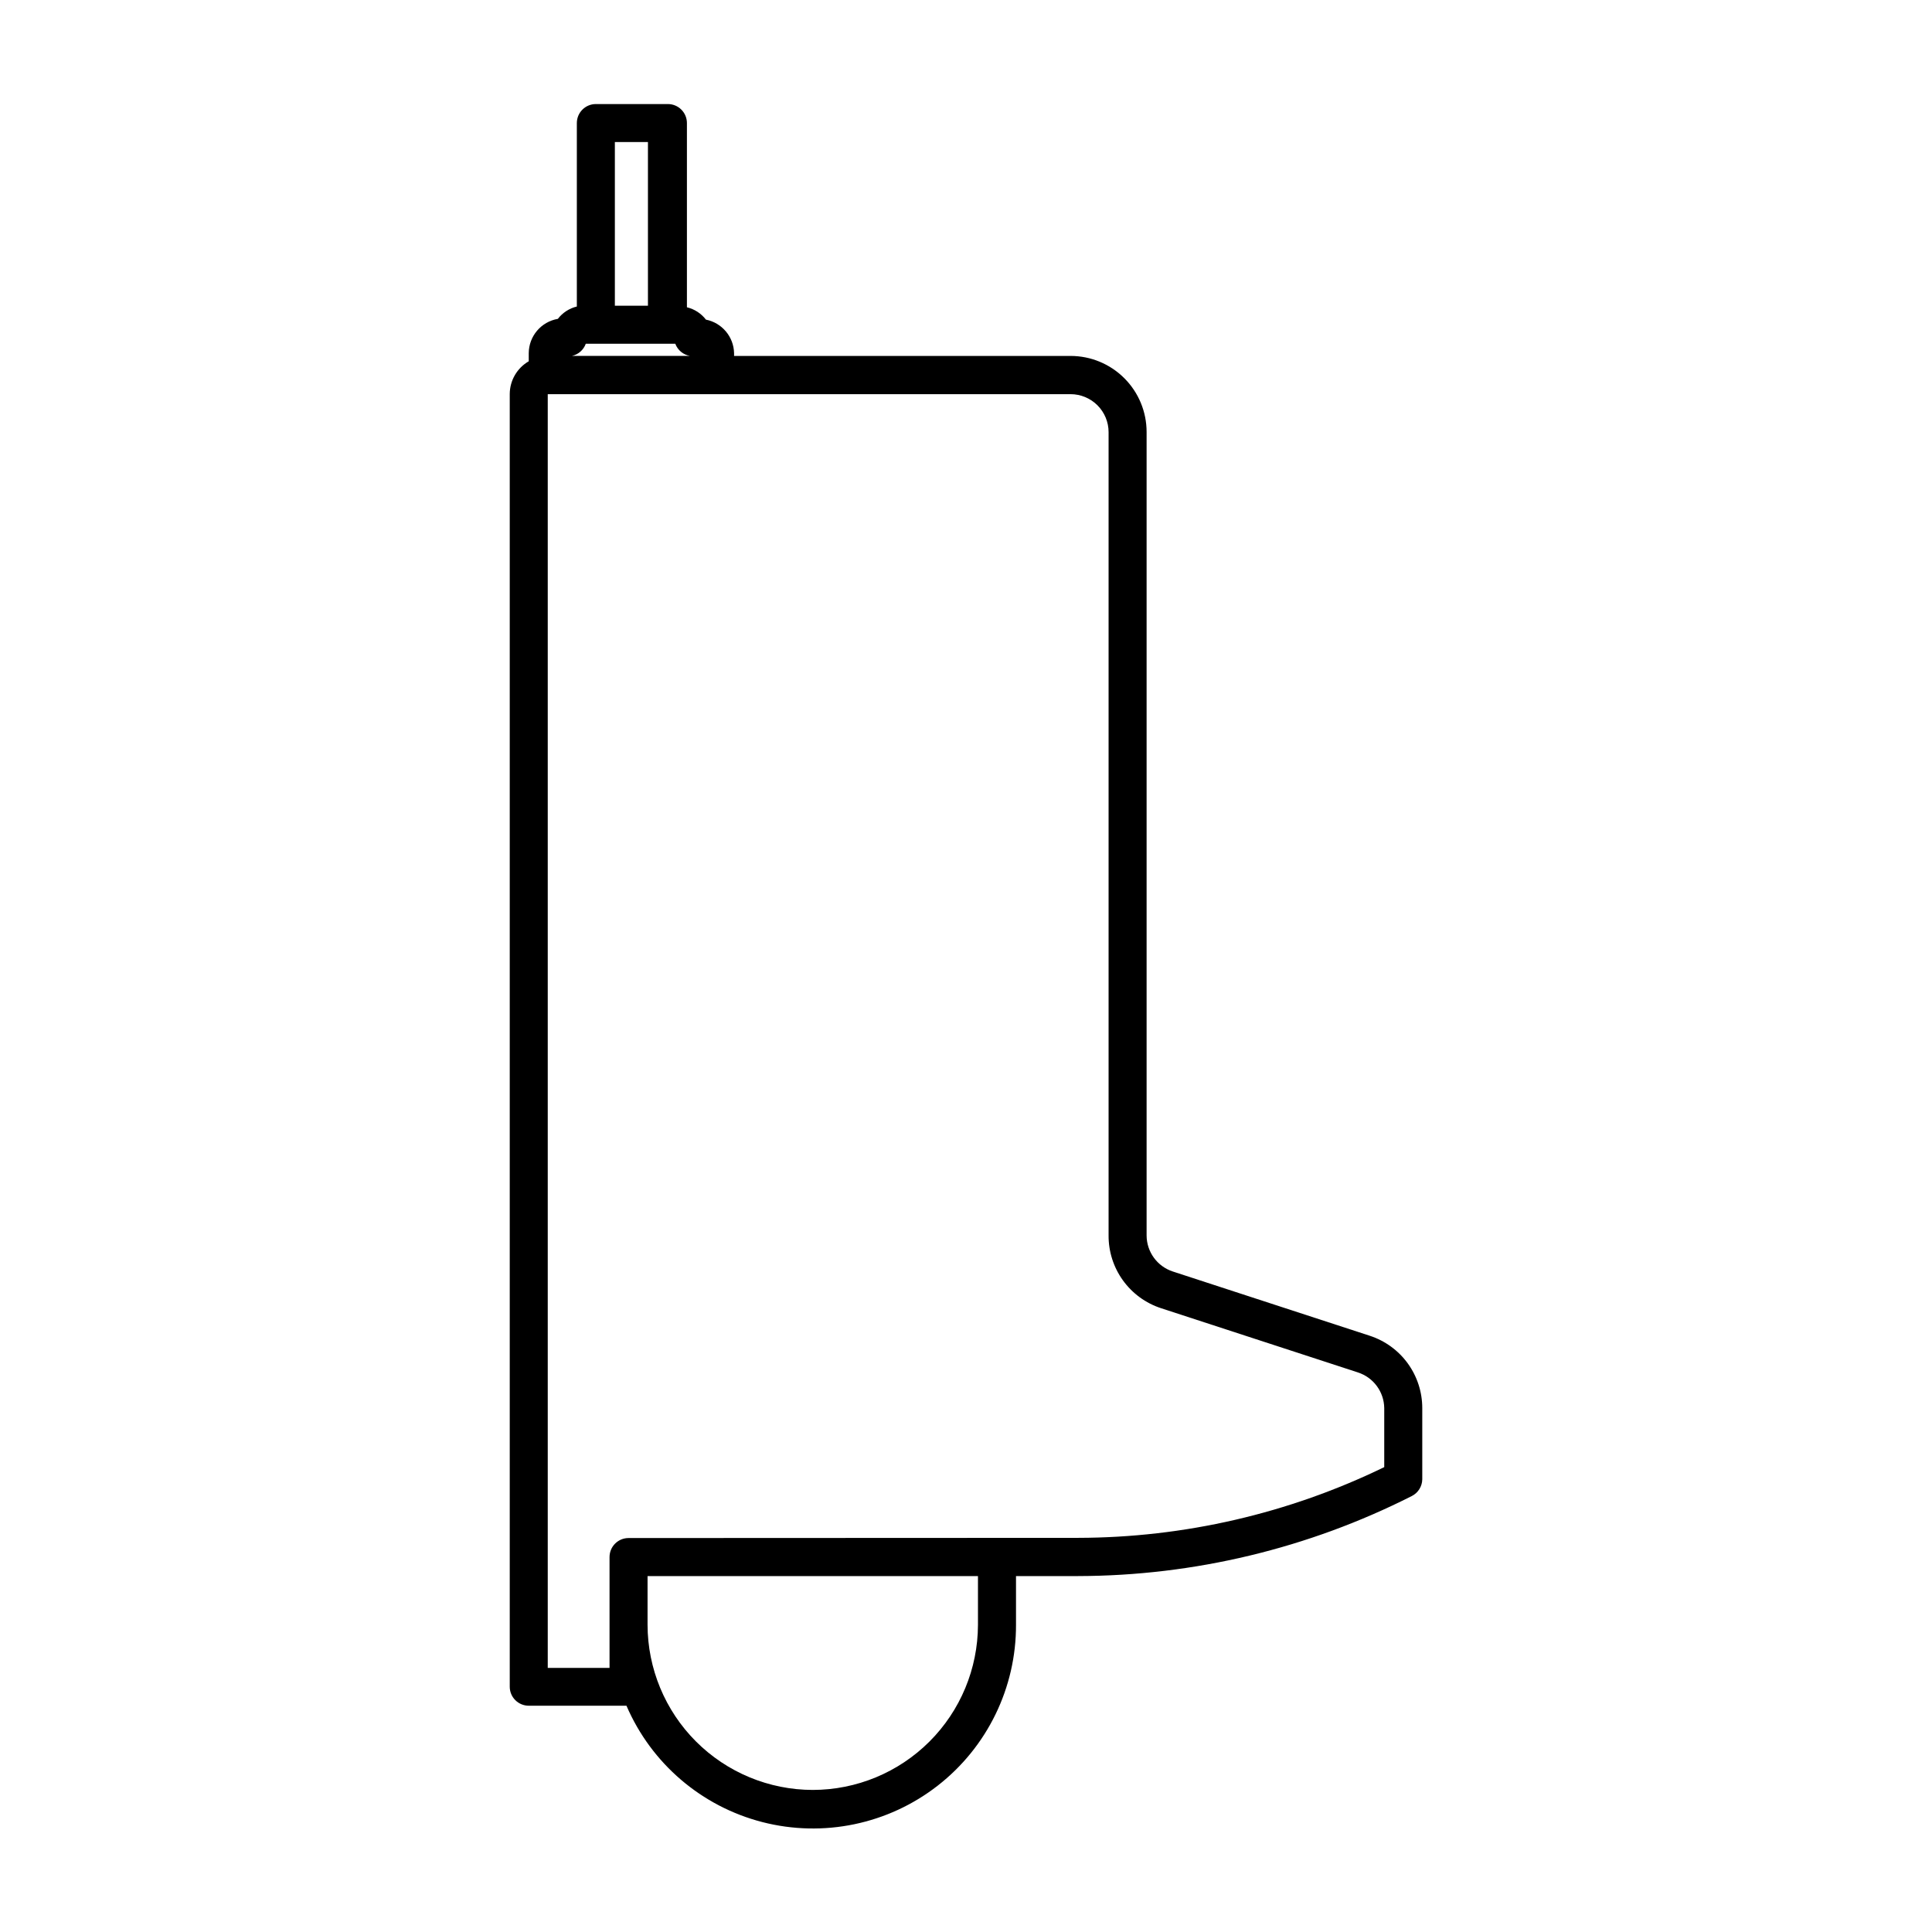
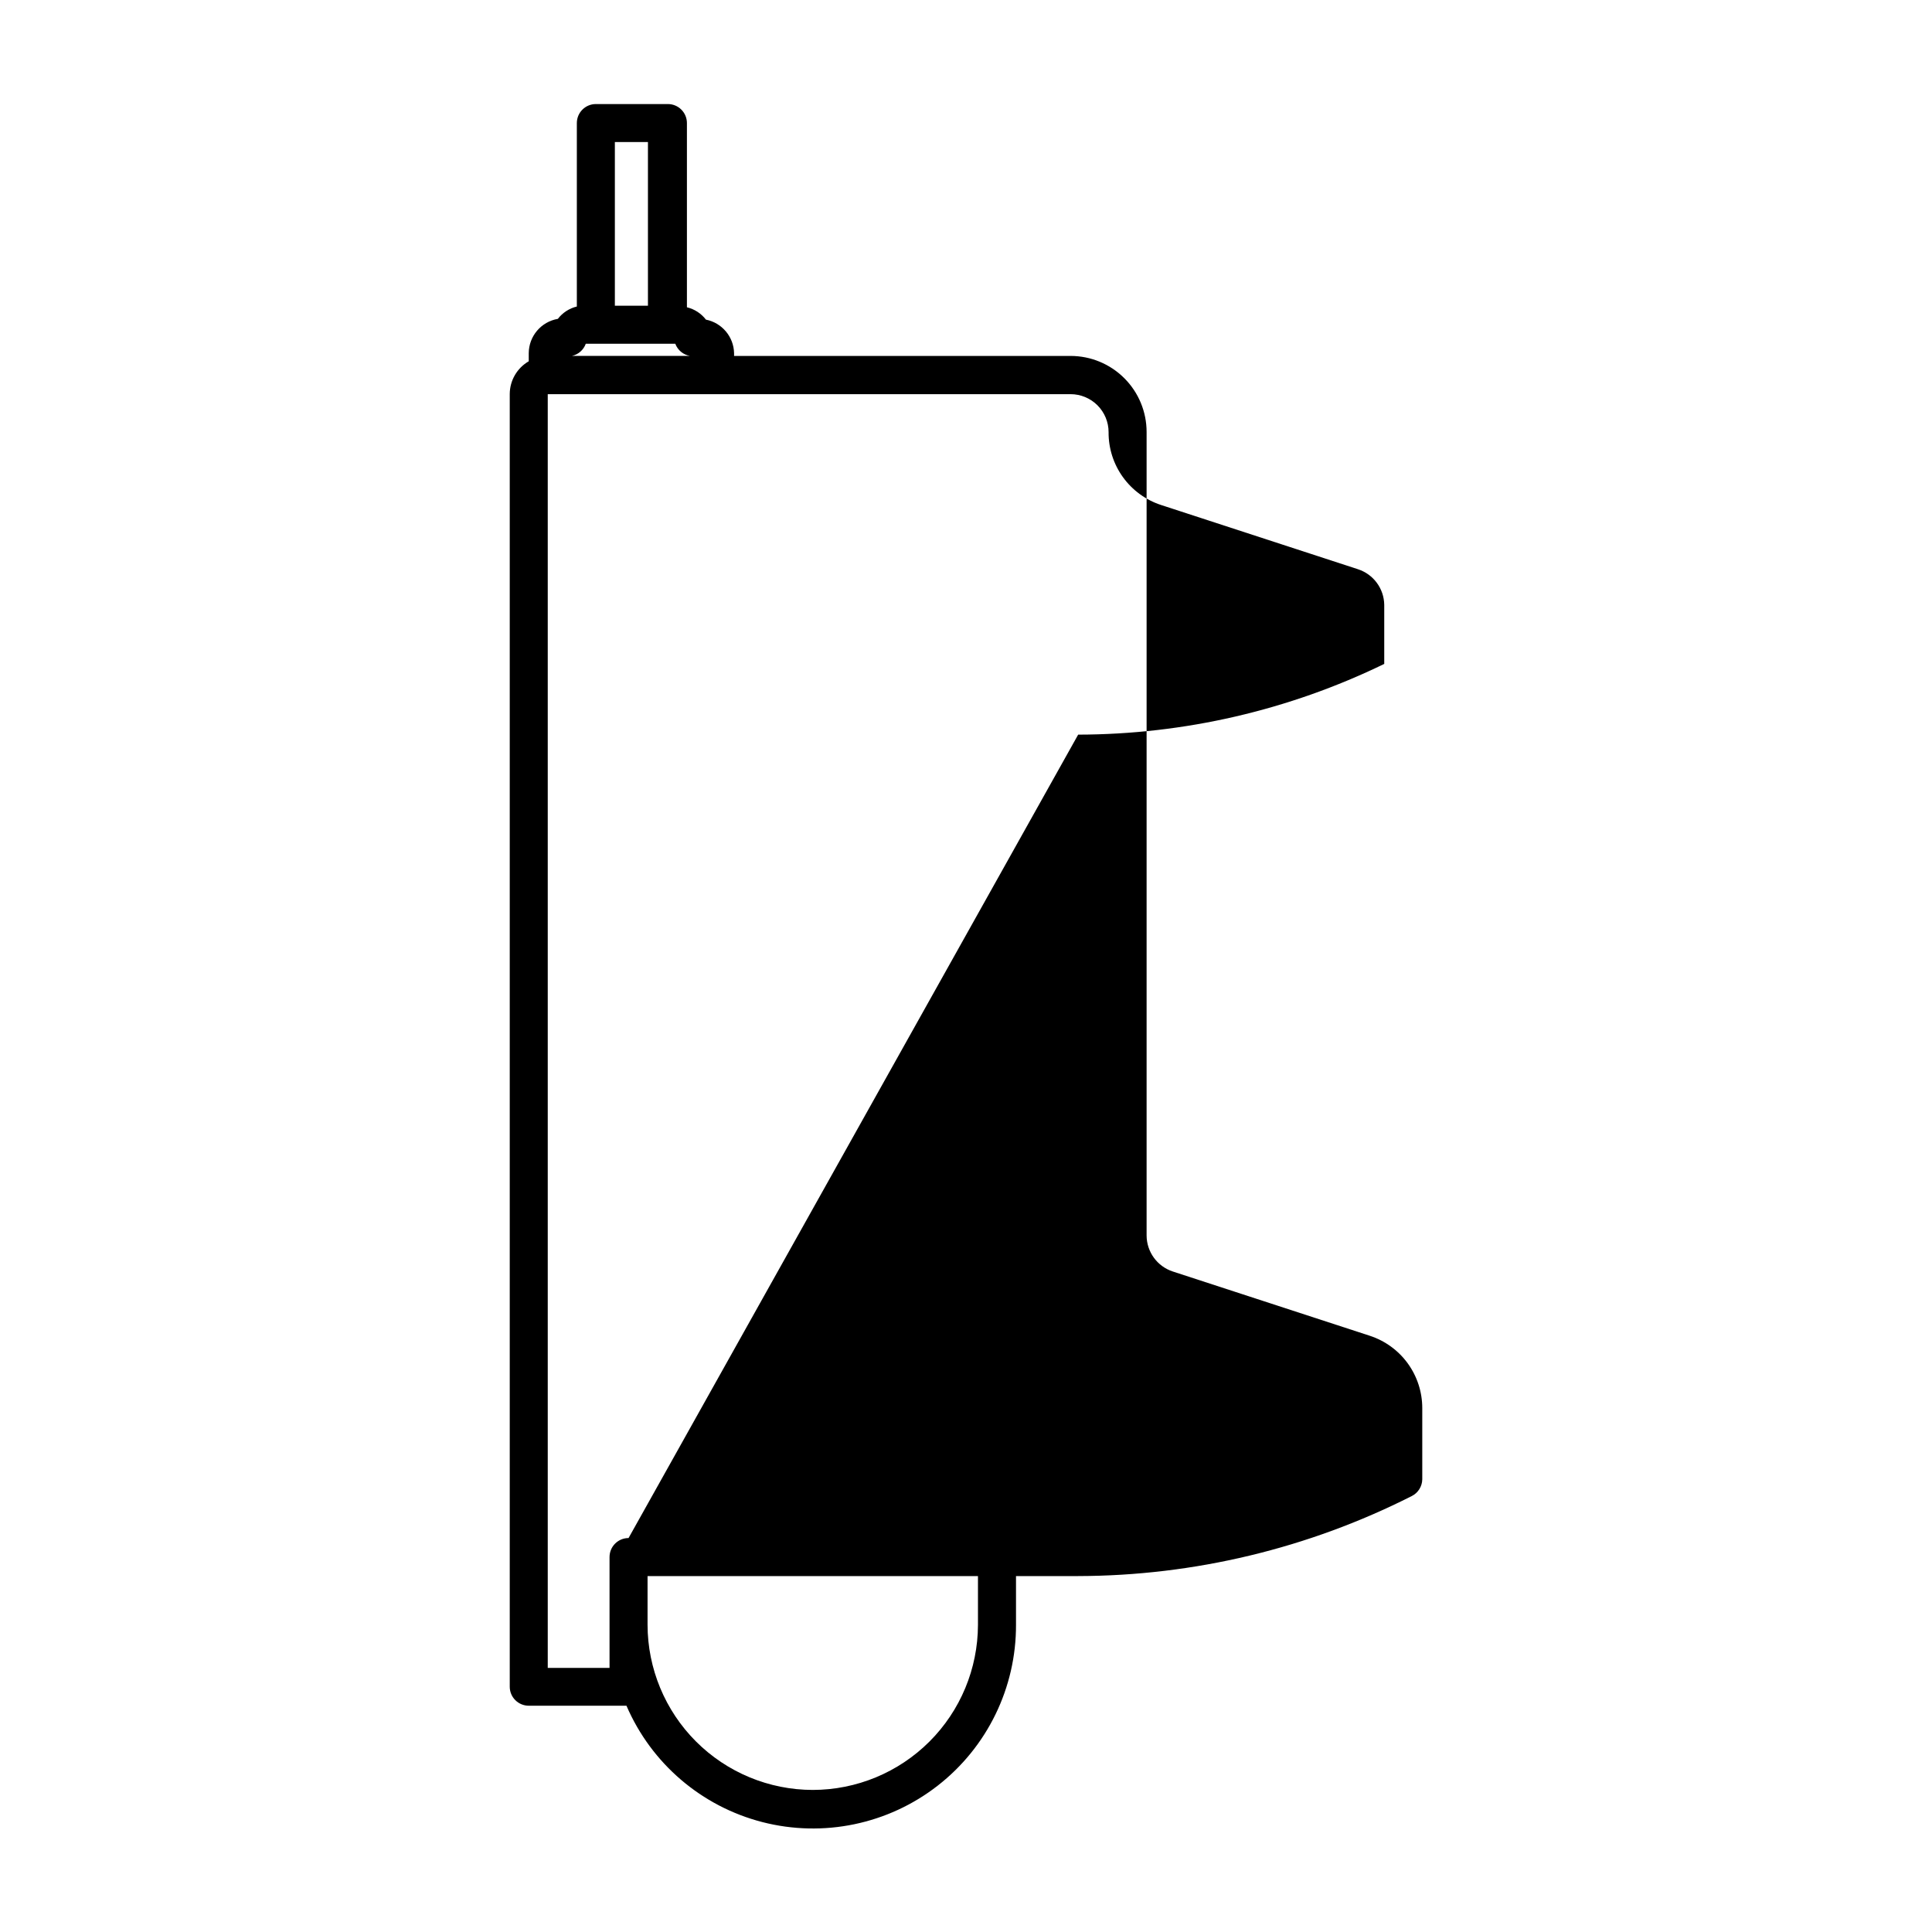
<svg xmlns="http://www.w3.org/2000/svg" fill="#000000" width="800px" height="800px" version="1.1" viewBox="144 144 512 512">
-   <path d="m507.01 497.99-52.195-17.027c-4.144-1.352-6.949-5.215-6.953-9.574v-212.91c0-5.344-2.121-10.469-5.902-14.246-3.777-3.781-8.902-5.906-14.25-5.906h-89.172v-0.754c-0.105-4.336-3.203-8.02-7.457-8.867-1.258-1.637-3.035-2.793-5.039-3.273v-48.82c0-1.336-0.531-2.617-1.477-3.562s-2.227-1.477-3.562-1.477h-19.094c-2.781 0-5.039 2.258-5.039 5.039v48.617c-2.004 0.484-3.781 1.641-5.035 3.273-4.43 0.758-7.676 4.578-7.711 9.07v2.168c-3.098 1.789-5.016 5.086-5.035 8.664v342.59c0 1.336 0.527 2.617 1.473 3.562 0.945 0.945 2.227 1.477 3.562 1.477h25.898c6.586 15.305 19.895 26.695 36.035 30.844 16.141 4.144 33.289 0.582 46.438-9.656 13.152-10.234 20.816-25.984 20.758-42.648v-12.898h16.473c30.727-0.07 61.008-7.336 88.418-21.211 1.68-0.848 2.746-2.555 2.773-4.434v-18.895c-0.004-4.25-1.352-8.387-3.848-11.828-2.496-3.438-6.019-5.996-10.059-7.316zm-147.62 120.36c-11.605-0.012-22.734-4.629-30.941-12.836s-12.824-19.336-12.84-30.941v-12.898h87.562v12.949-0.004c-0.027 11.602-4.648 22.715-12.855 30.914-8.207 8.195-19.328 12.805-30.926 12.816zm-48.816-66.754c-2.785 0-5.039 2.258-5.039 5.039v29.371h-16.375v-337.55h138.55c2.672 0 5.234 1.062 7.125 2.949 1.891 1.891 2.953 4.453 2.953 7.125v212.86c-0.031 4.277 1.301 8.449 3.801 11.918s6.039 6.055 10.102 7.379l52.195 17.027v0.004c4.094 1.332 6.887 5.117 6.953 9.418v15.668c-25.277 12.285-53.008 18.691-81.113 18.742zm-3.629-369.95h8.766v43.379h-8.766zm-7.707 53.453h23.73-0.004c0.625 1.691 2.106 2.922 3.879 3.223h-31.285c1.699-0.367 3.09-1.586 3.68-3.223z" />
+   <path d="m507.01 497.99-52.195-17.027c-4.144-1.352-6.949-5.215-6.953-9.574v-212.91c0-5.344-2.121-10.469-5.902-14.246-3.777-3.781-8.902-5.906-14.25-5.906h-89.172v-0.754c-0.105-4.336-3.203-8.02-7.457-8.867-1.258-1.637-3.035-2.793-5.039-3.273v-48.82c0-1.336-0.531-2.617-1.477-3.562s-2.227-1.477-3.562-1.477h-19.094c-2.781 0-5.039 2.258-5.039 5.039v48.617c-2.004 0.484-3.781 1.641-5.035 3.273-4.43 0.758-7.676 4.578-7.711 9.07v2.168c-3.098 1.789-5.016 5.086-5.035 8.664v342.59c0 1.336 0.527 2.617 1.473 3.562 0.945 0.945 2.227 1.477 3.562 1.477h25.898c6.586 15.305 19.895 26.695 36.035 30.844 16.141 4.144 33.289 0.582 46.438-9.656 13.152-10.234 20.816-25.984 20.758-42.648v-12.898h16.473c30.727-0.07 61.008-7.336 88.418-21.211 1.68-0.848 2.746-2.555 2.773-4.434v-18.895c-0.004-4.25-1.352-8.387-3.848-11.828-2.496-3.438-6.019-5.996-10.059-7.316zm-147.62 120.36c-11.605-0.012-22.734-4.629-30.941-12.836s-12.824-19.336-12.84-30.941v-12.898h87.562v12.949-0.004c-0.027 11.602-4.648 22.715-12.855 30.914-8.207 8.195-19.328 12.805-30.926 12.816zm-48.816-66.754c-2.785 0-5.039 2.258-5.039 5.039v29.371h-16.375v-337.55h138.55c2.672 0 5.234 1.062 7.125 2.949 1.891 1.891 2.953 4.453 2.953 7.125c-0.031 4.277 1.301 8.449 3.801 11.918s6.039 6.055 10.102 7.379l52.195 17.027v0.004c4.094 1.332 6.887 5.117 6.953 9.418v15.668c-25.277 12.285-53.008 18.691-81.113 18.742zm-3.629-369.95h8.766v43.379h-8.766zm-7.707 53.453h23.73-0.004c0.625 1.691 2.106 2.922 3.879 3.223h-31.285c1.699-0.367 3.09-1.586 3.68-3.223z" />
</svg>